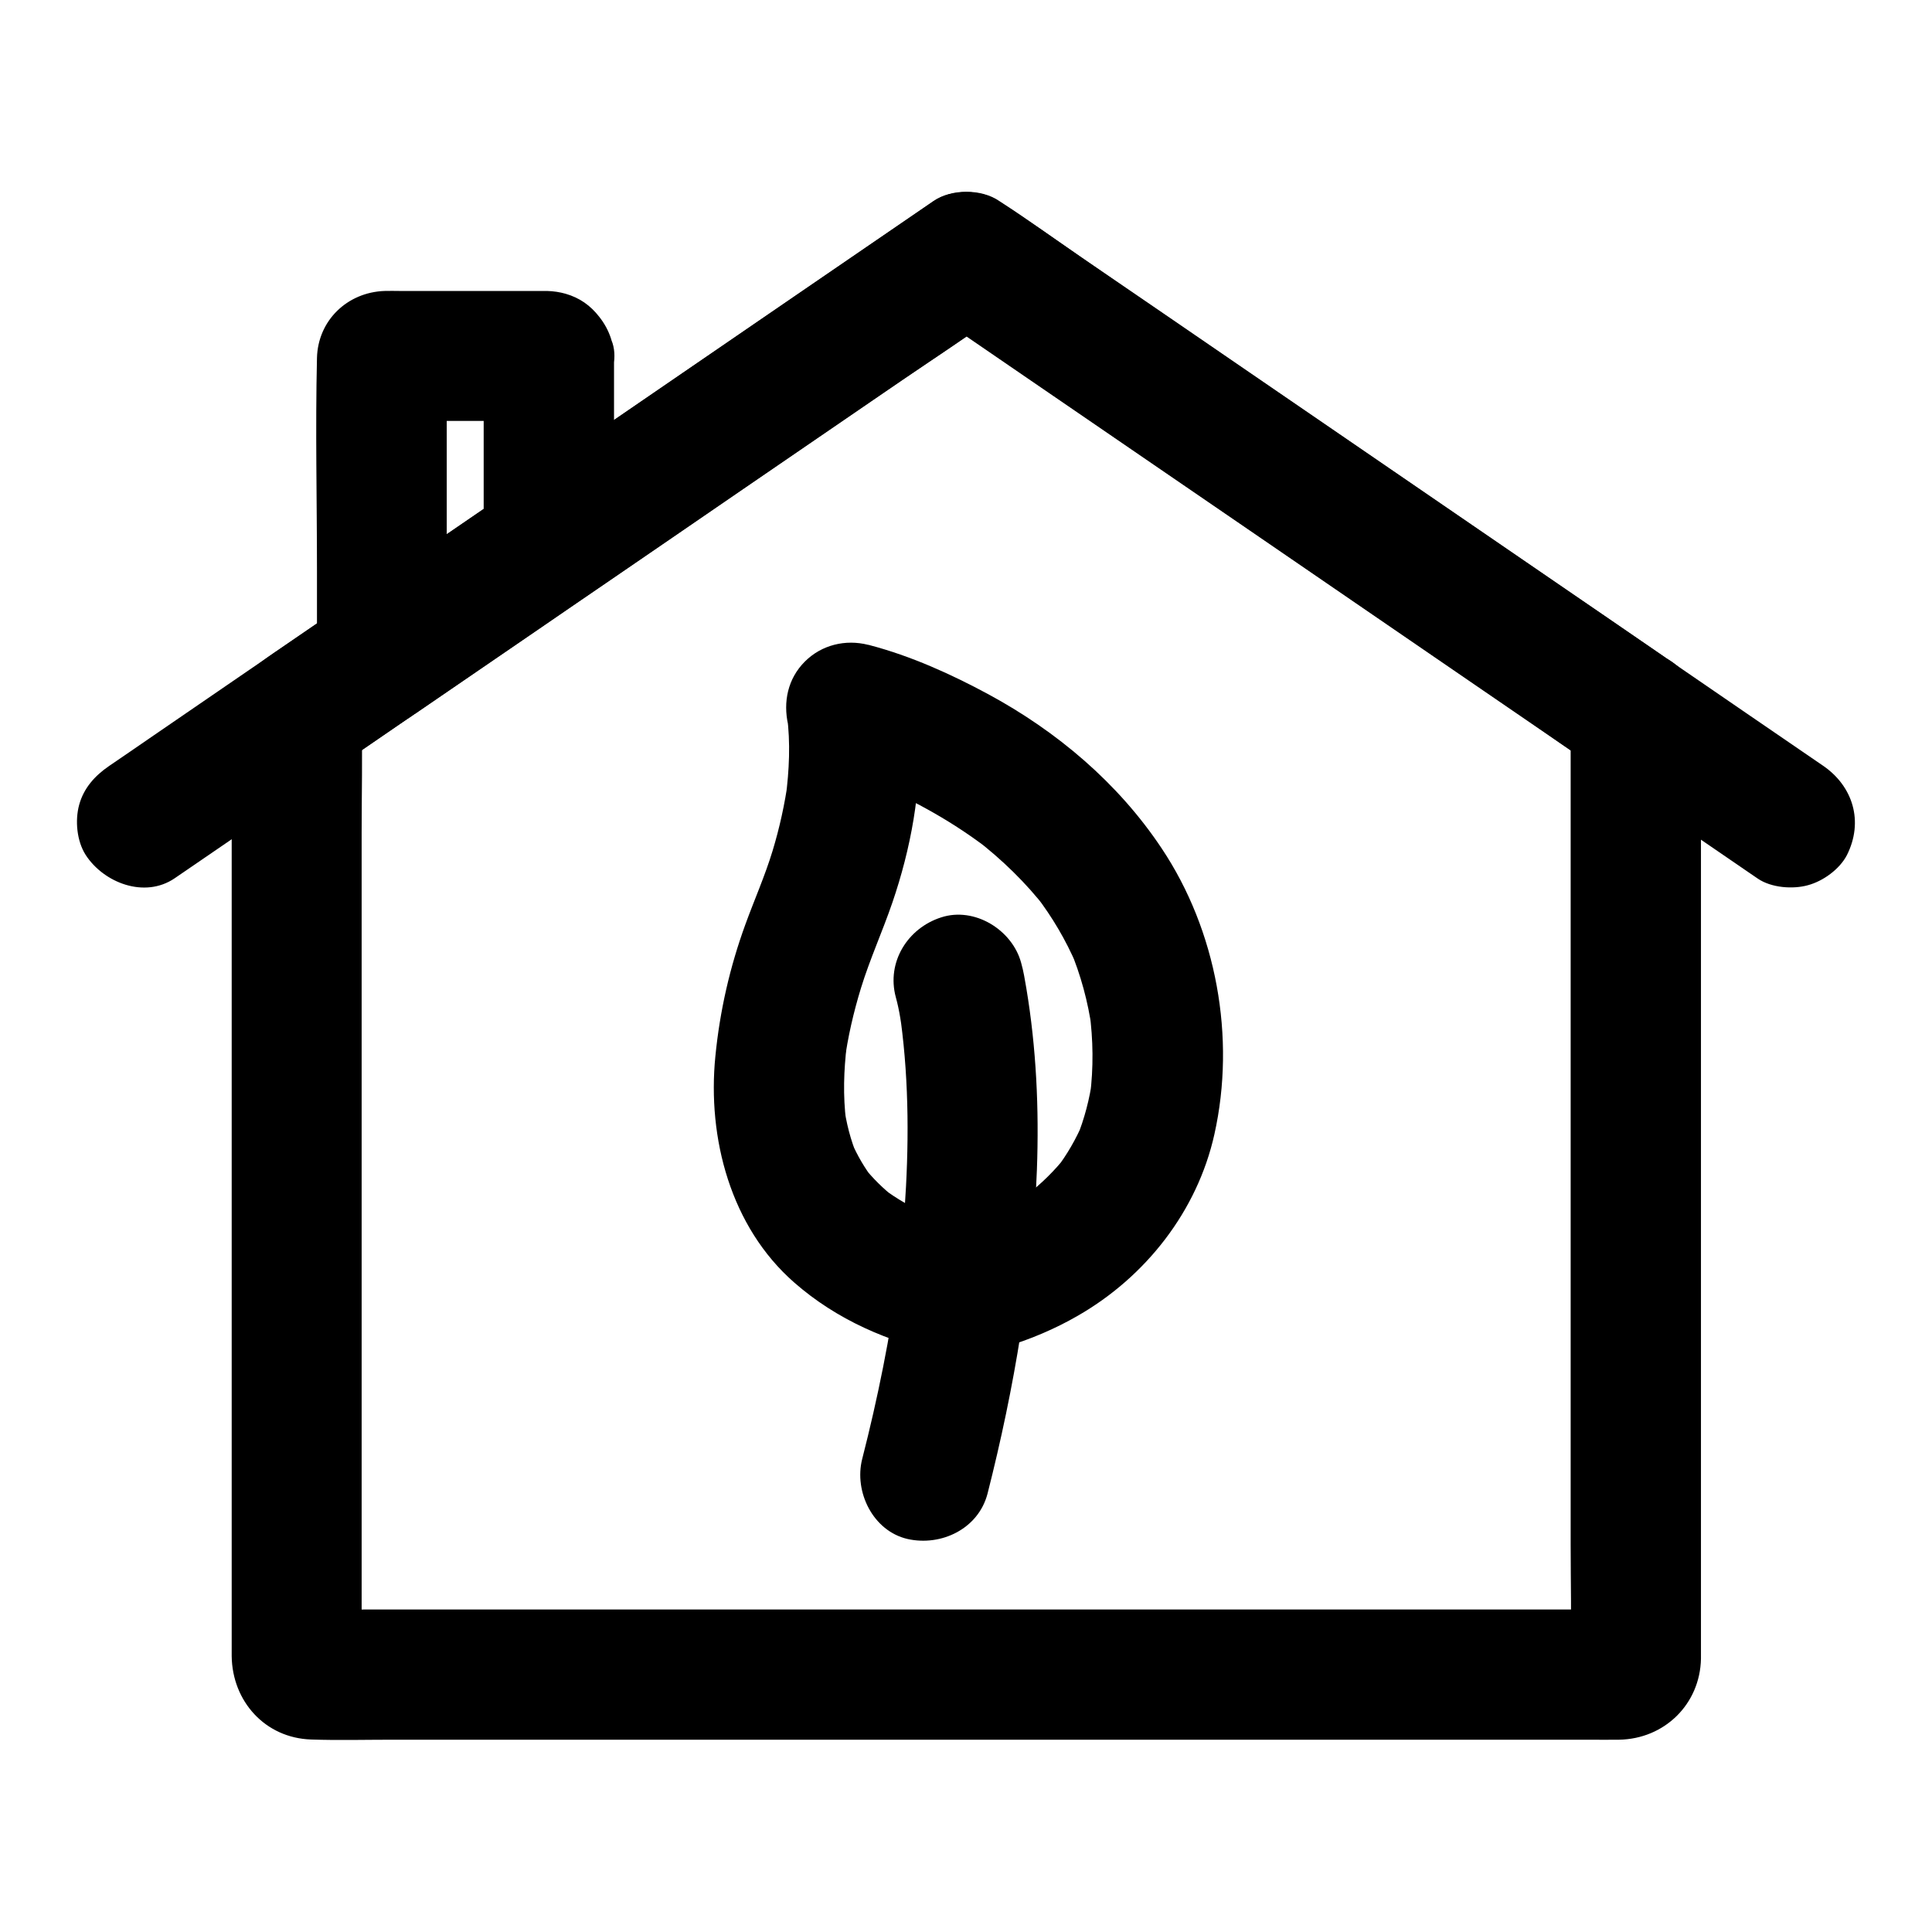
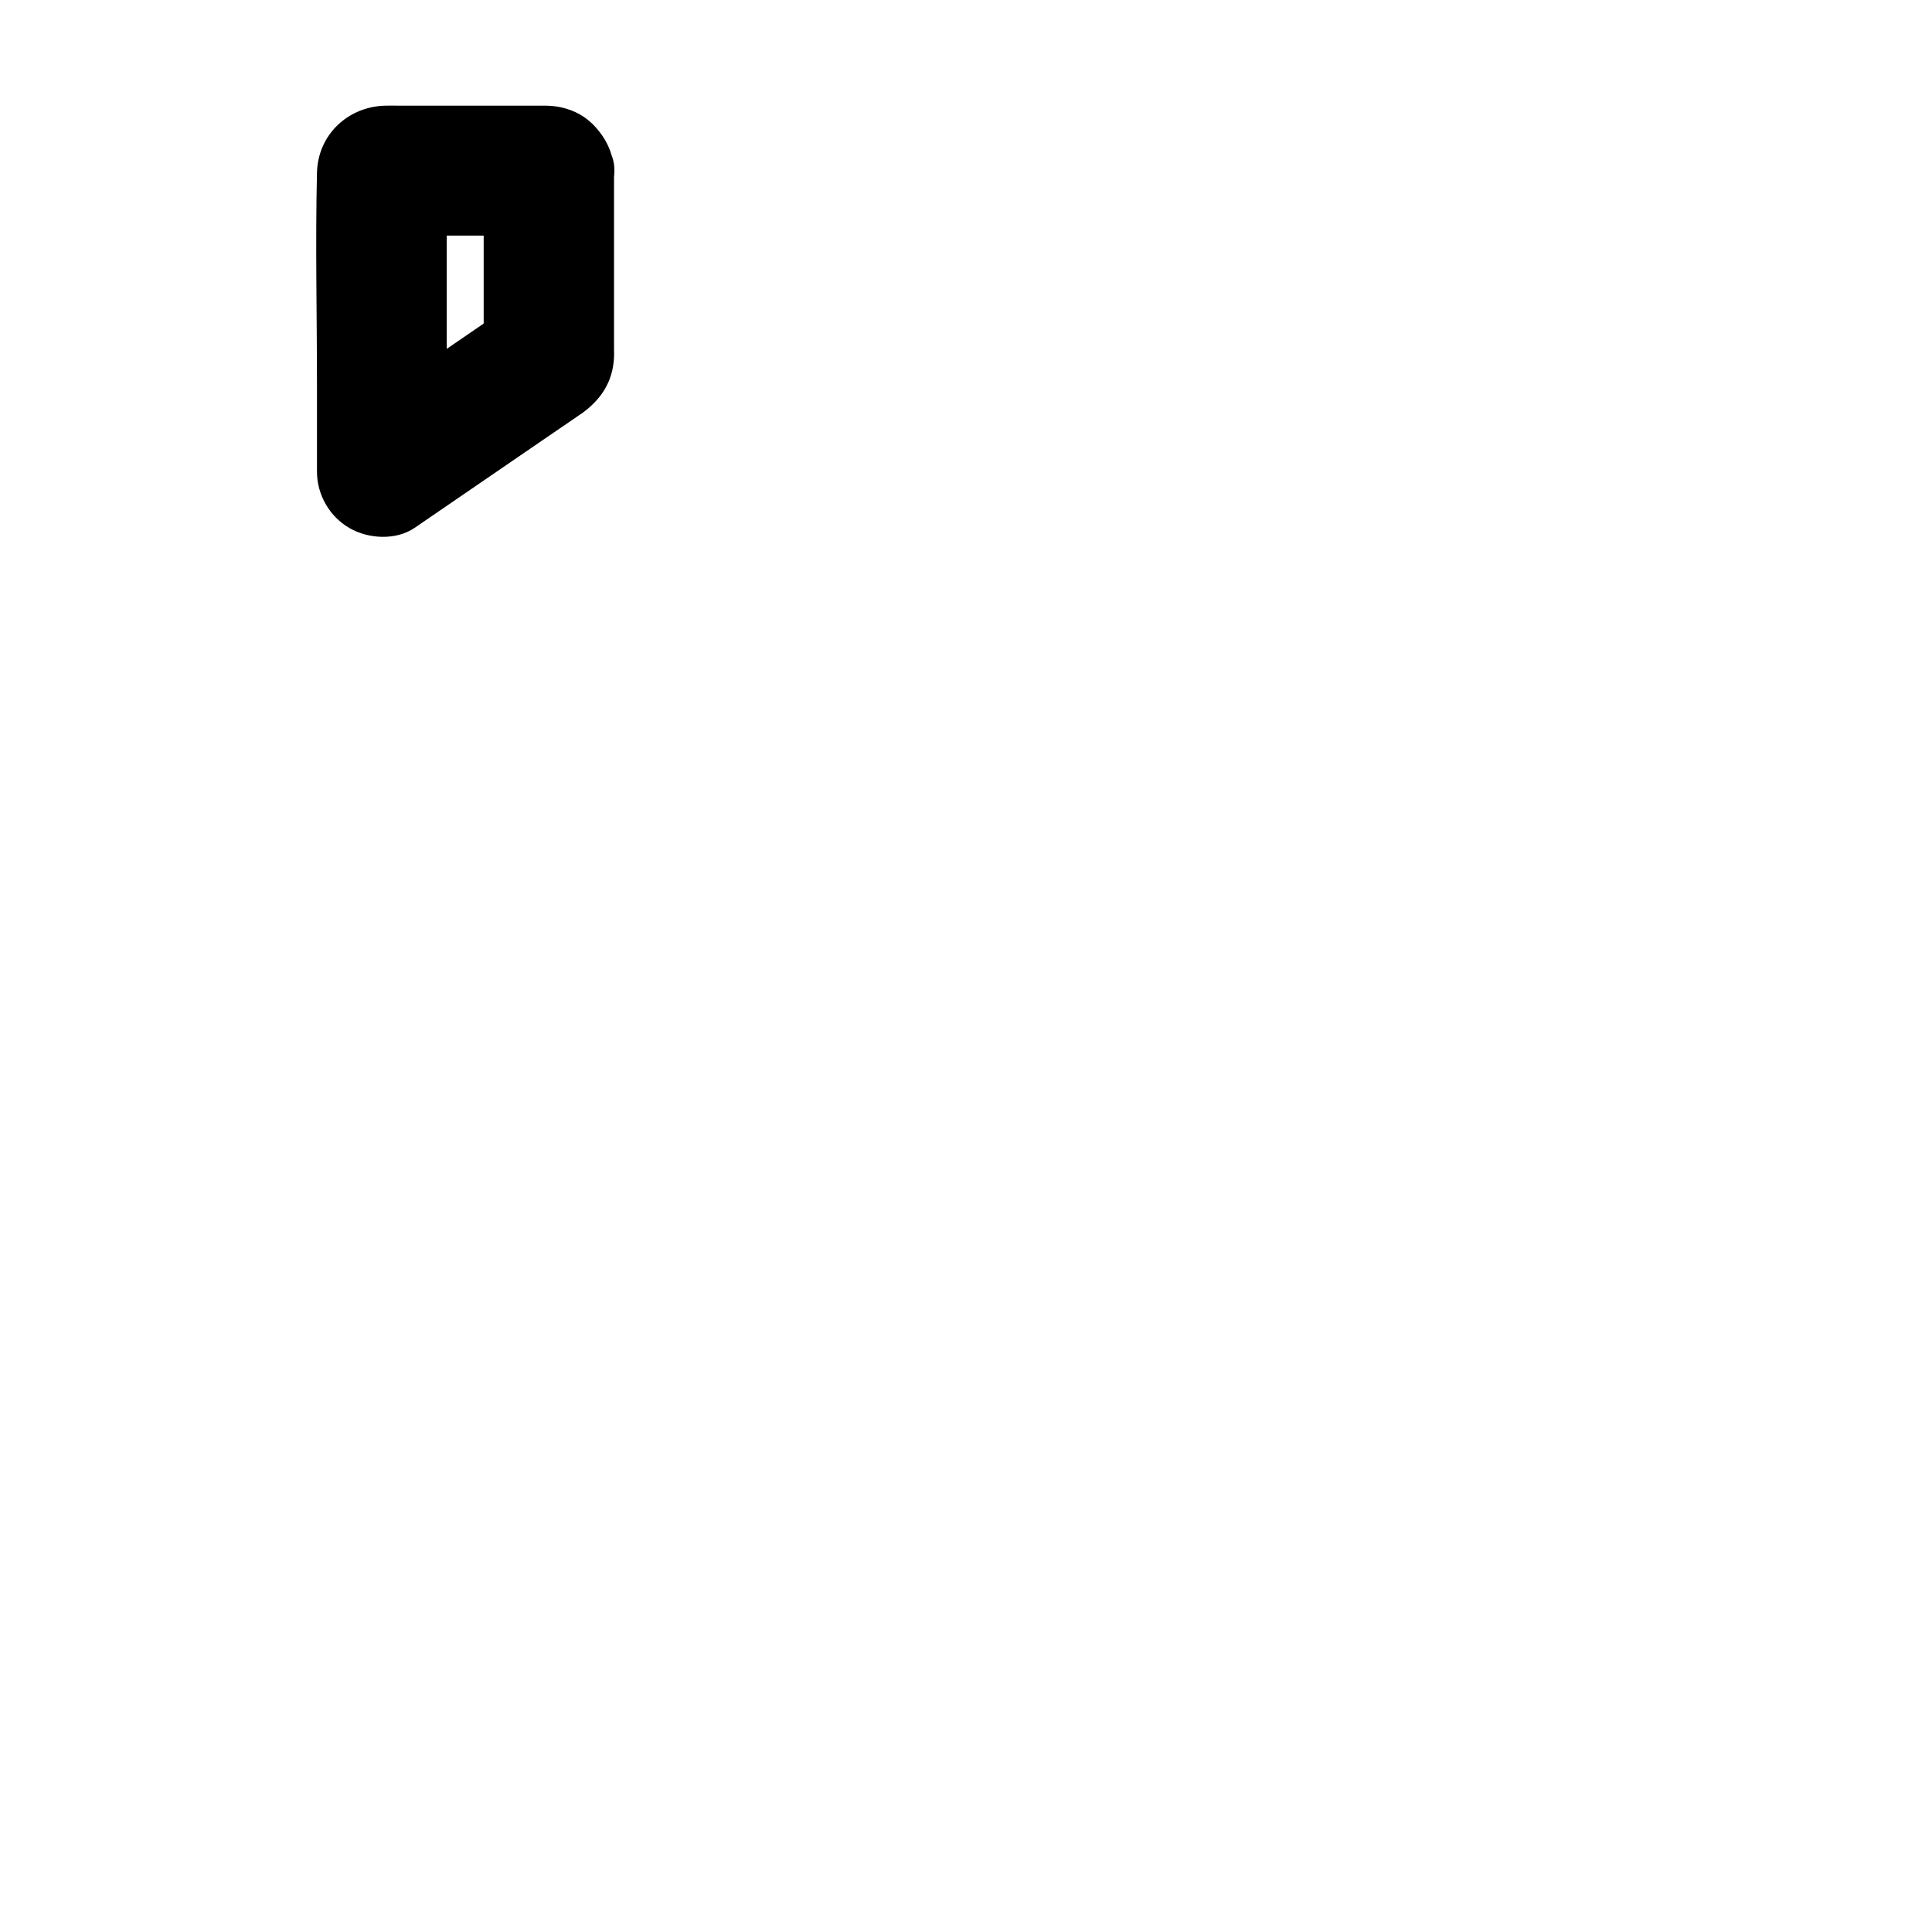
<svg xmlns="http://www.w3.org/2000/svg" fill="#000000" width="800px" height="800px" version="1.1" viewBox="144 144 512 512">
  <g>
-     <path d="m560.24 333.73v24.895 59.977 72.227 62.336c0 10.035 0.246 20.074 0 30.109 0 0.395 0 0.688-0.051 1.082 0.195-1.523 0.395-3.051 0.641-4.574-0.051 0.195-0.098 0.441-0.148 0.641 0.59-1.379 1.18-2.754 1.723-4.133-0.148 0.395-0.344 0.789-0.59 1.133 0.887-1.18 1.77-2.312 2.707-3.492-0.246 0.344-0.543 0.641-0.887 0.887 1.18-0.887 2.312-1.77 3.492-2.707-0.344 0.246-0.738 0.441-1.133 0.59 1.379-0.59 2.754-1.18 4.133-1.723-0.195 0.051-0.441 0.098-0.641 0.148 1.523-0.195 3.051-0.395 4.574-0.641-3.246 0.246-6.594 0.051-9.84 0.051h-25.238-37.195-45.609-49.988-50.234-47.035-39.754-28.535c-4.43 0-8.906 0.098-13.383 0-0.441 0-0.789 0-1.23-0.051 1.523 0.195 3.051 0.395 4.574 0.641-0.195-0.051-0.441-0.098-0.641-0.148 1.379 0.59 2.754 1.18 4.133 1.723-0.395-0.148-0.789-0.344-1.133-0.59 1.18 0.887 2.312 1.77 3.492 2.707-0.344-0.246-0.641-0.543-0.887-0.887 0.887 1.18 1.77 2.312 2.707 3.492-0.246-0.344-0.441-0.738-0.59-1.133 0.59 1.379 1.18 2.754 1.723 4.133-0.051-0.195-0.098-0.441-0.148-0.641 0.195 1.523 0.395 3.051 0.641 4.574-0.195-2.41-0.051-4.871-0.051-7.281v-17.957-59.777-72.227-62.484c0-10.137 0.246-20.27 0-30.406v-0.441c-2.856 4.969-5.707 9.891-8.512 14.859 10.48-7.184 20.91-14.316 31.391-21.5 10.629-7.281 21.254-14.562 31.883-21.844 11.121-7.625 22.238-15.203 33.309-22.828 16.777-11.512 33.555-22.977 50.332-34.488 10.035-6.84 20.223-13.531 30.062-20.613 0.148-0.098 0.297-0.195 0.492-0.344h-17.367c5.856 4.035 11.758 8.07 17.613 12.102 14.121 9.691 28.242 19.336 42.359 29.027 17.074 11.711 34.195 23.418 51.266 35.129 14.762 10.137 29.57 20.27 44.328 30.355 7.184 4.922 14.27 10.086 21.598 14.809 0.098 0.051 0.195 0.148 0.297 0.195 3.543 2.41 9.25 2.856 13.285 1.723 3.984-1.082 8.316-4.184 10.281-7.922 4.625-8.758 1.77-18.105-6.199-23.566-5.856-4.035-11.758-8.07-17.613-12.102-14.121-9.691-28.242-19.336-42.359-29.027-17.074-11.711-34.195-23.418-51.266-35.129-14.762-10.137-29.57-20.27-44.328-30.355-7.184-4.922-14.27-10.086-21.598-14.809-0.098-0.051-0.195-0.148-0.297-0.195-4.723-3.246-12.645-3.246-17.367 0-12.152 8.316-24.355 16.68-36.508 24.992-20.27 13.922-40.59 27.797-60.859 41.723-9.988 6.84-19.926 13.676-29.914 20.469-15.941 10.922-31.883 21.844-47.773 32.719-4.477 3.102-8.758 6.25-10.332 11.957-0.789 2.754-0.59 3.246-0.641 5.019v3.789 17.613 63.223 77.492 64.059 18.352 4.231c0.148 11.957 8.855 21.695 21.059 22.09 7.184 0.246 14.414 0.051 21.648 0.051h54.562 73.16 77.836 67.848 43.492c2.707 0 5.41 0.051 8.07 0 12.004-0.195 21.453-9.398 21.695-21.453v-2.559-42.215-72.52-75.227-50.234-7.133c0-9.004-7.922-17.613-17.219-17.219-9.391 0.426-17.312 7.609-17.312 17.254z" />
-     <path d="m627.11 346.91c-13.676-9.348-27.355-18.746-40.984-28.094-9.199-6.297-18.352-12.594-27.551-18.844-19.434-13.332-38.867-26.617-58.301-39.949-19.926-13.629-39.852-27.305-59.777-40.934-10.43-7.133-20.762-14.562-31.34-21.453-0.148-0.098-0.297-0.195-0.441-0.297-4.723-3.246-12.645-3.246-17.367 0-6.887 4.723-13.777 9.445-20.664 14.168-14.367 9.84-28.734 19.68-43.098 29.52-12.695 8.707-25.387 17.367-38.082 26.074-5.312 3.641-10.629 7.281-15.941 10.922-12.203 8.363-24.5 16.582-36.652 25.094-5.117 3.59-8.906 8.512-8.906 15.152 2.856-4.969 5.707-9.891 8.512-14.859-17.516 12.004-35.031 23.961-52.496 35.965-3.691 2.559-7.379 5.066-11.121 7.625-3.738 2.559-6.691 5.805-7.922 10.281-1.133 4.133-0.641 9.594 1.723 13.285 4.773 7.379 15.598 11.609 23.566 6.199 16.629-11.367 33.258-22.781 49.891-34.145 3.297-2.262 6.594-4.527 9.891-6.789 1.031-0.688 2.066-1.426 3.148-2.117 5.363-3.691 9.25-8.461 9.25-15.352-2.856 4.969-5.707 9.891-8.512 14.859 11.219-7.676 22.484-15.398 33.703-23.074 5.609-3.836 11.219-7.723 16.875-11.562 11.906-8.168 23.812-16.285 35.672-24.453 14.516-9.938 29.027-19.875 43.543-29.816 8.215-5.609 16.582-11.07 24.648-16.875 0.148-0.098 0.246-0.195 0.395-0.246h-17.367c8.66 5.902 17.27 11.855 25.93 17.762 19.238 13.188 38.473 26.371 57.762 39.559 20.023 13.727 40.051 27.453 60.074 41.18 10.973 7.527 21.992 15.055 32.965 22.582 13.285 9.102 26.566 18.203 39.852 27.305 0.641 0.441 1.23 0.836 1.871 1.277 3.543 2.41 9.25 2.856 13.285 1.723 3.984-1.082 8.316-4.184 10.281-7.922 4.512-8.938 1.66-18.289-6.312-23.75z" />
-     <path d="m272.18 238.77v43 6.102c2.856-4.969 5.707-9.891 8.512-14.859-12.941 8.855-25.828 17.711-38.77 26.566-1.82 1.23-3.641 2.508-5.461 3.738 8.66 4.969 17.27 9.891 25.93 14.859v-69.715-9.691c-0.195 1.523-0.395 3.051-0.641 4.574 0.051-0.098 0.098-0.195 0.148-0.297l-12.004 12.004c0.098-0.051 0.195-0.098 0.297-0.148-1.523 0.195-3.051 0.395-4.574 0.641h37.883 5.461c-1.523-0.195-3.051-0.395-4.574-0.641 0.098 0.051 0.195 0.098 0.297 0.148-3.984-3.984-8.02-8.02-12.004-12.004 0.051 0.098 0.098 0.195 0.148 0.297 1.82 4.328 3.691 7.824 7.922 10.281 3.691 2.164 9.152 3.102 13.285 1.723 4.184-1.328 8.168-3.938 10.281-7.922 2.016-3.789 3.492-9.102 1.723-13.285-1.082-2.559-1.625-4.133-3.199-6.148-2.363-3.051-5.215-5.066-8.953-6.148-1.574-0.441-3.148-0.688-4.922-0.738h-0.934-4.969-17.172-16.039c-1.277 0-2.609-0.051-3.938 0-9.84 0.344-17.664 7.773-17.91 17.762-0.441 18.793 0 37.688 0 56.48v22.781c0 6.051 3.297 11.809 8.512 14.859 5.019 2.953 12.398 3.394 17.367 0 12.547-8.609 25.094-17.172 37.637-25.781 2.066-1.426 4.184-2.805 6.25-4.281 0.148-0.098 0.246-0.148 0.395-0.246 5.117-3.691 8.266-8.414 8.562-14.906 0.051-0.641 0-1.277 0-1.918v-25.043-22.09c0-9.004-7.922-17.613-17.219-17.219-9.406 0.488-17.328 7.621-17.328 17.266z" />
-     <path d="m403.25 502.68c2.363-0.344 4.676-0.984 6.938-1.672 6.742-2.016 13.383-4.82 19.434-8.316 18.008-10.332 31.684-27.75 36.211-48.117 5.707-25.586 0.59-53.973-14.023-75.816-11.512-17.27-27.699-30.945-45.902-40.785-9.84-5.312-20.516-10.137-31.391-12.988-0.148-0.051-0.297-0.098-0.441-0.098-6.004-1.523-12.348 0-16.777 4.43-4.527 4.527-5.805 10.676-4.43 16.777 0.148 0.738 0.246 1.426 0.344 2.164-0.195-1.523-0.395-3.051-0.641-4.574 0.934 7.133 0.59 14.465-0.344 21.598 0.195-1.523 0.395-3.051 0.641-4.574-0.887 6.348-2.262 12.645-4.133 18.793-2.016 6.641-4.82 12.941-7.184 19.434-4.133 11.316-6.789 22.977-7.969 34.98-2.164 21.695 4.035 45.215 20.91 59.977 11.219 9.84 25.043 15.844 39.559 18.844 4.574 0.934 9.152 0.688 13.285-1.723 3.59-2.066 6.988-6.199 7.922-10.281 1.969-8.609-2.609-19.238-12.004-21.207-5.758-1.18-11.367-2.805-16.777-5.066 1.379 0.59 2.754 1.18 4.133 1.723-4.574-1.969-8.906-4.379-12.891-7.43 1.18 0.887 2.312 1.77 3.492 2.707-3.102-2.41-5.902-5.164-8.363-8.266 0.887 1.18 1.77 2.312 2.707 3.492-2.41-3.102-4.379-6.496-5.953-10.137 0.59 1.379 1.18 2.754 1.723 4.133-1.918-4.477-3.102-9.199-3.738-14.07 0.195 1.523 0.395 3.051 0.641 4.574-0.836-6.742-0.641-13.531 0.195-20.223-0.195 1.523-0.395 3.051-0.641 4.574 0.887-6.691 2.41-13.234 4.379-19.68 2.363-7.676 5.707-15.008 8.316-22.633 4.871-14.219 7.824-29.863 6.988-44.918-0.195-3.789-0.59-7.723-1.426-11.414l-21.207 21.207c5.215 1.328 10.332 3.297 15.301 5.41-1.379-0.59-2.754-1.18-4.133-1.723 10.676 4.527 20.91 10.281 30.109 17.367-1.18-0.887-2.312-1.77-3.492-2.707 6.938 5.363 13.285 11.512 18.648 18.449-0.887-1.18-1.77-2.312-2.707-3.492 4.328 5.656 7.922 11.758 10.727 18.301-0.59-1.379-1.18-2.754-1.723-4.133 2.856 6.789 4.773 13.922 5.805 21.207-0.195-1.523-0.395-3.051-0.641-4.574 0.984 7.332 1.082 14.762 0.148 22.141 0.195-1.523 0.395-3.051 0.641-4.574-0.738 5.41-2.117 10.727-4.184 15.793 0.59-1.379 1.18-2.754 1.723-4.133-1.871 4.379-4.231 8.512-7.133 12.301 0.887-1.18 1.77-2.312 2.707-3.492-3.051 3.938-6.594 7.379-10.48 10.43 1.18-0.887 2.312-1.77 3.492-2.707-4.676 3.59-9.84 6.543-15.254 8.855 1.379-0.59 2.754-1.18 4.133-1.723-4.625 1.918-9.496 3.641-14.465 4.379-3.984 0.59-8.363 4.625-10.281 7.922-2.164 3.691-3.102 9.152-1.723 13.285 1.328 4.184 3.938 8.168 7.922 10.281 1.379 0.59 2.754 1.18 4.133 1.723 3.043 0.832 6.094 0.832 9.145-0.004z" />
-     <path d="m381.4 408.27c0.984 3.543 1.477 7.231 1.969 10.875-0.195-1.523-0.395-3.051-0.641-4.574 2.215 16.629 2.164 33.504 0.984 50.184-0.492 7.184-1.277 14.316-2.215 21.453 0.195-1.523 0.395-3.051 0.641-4.574-2.215 16.531-5.512 32.867-9.645 49.004-2.215 8.707 2.856 19.09 12.004 21.207 8.953 2.016 18.793-2.707 21.207-12.004 7.133-28.043 12.004-56.926 13.086-85.855 0.59-16.09-0.148-32.227-2.805-48.117-0.395-2.262-0.738-4.527-1.379-6.742-2.363-8.707-12.348-14.906-21.207-12.004-8.852 2.844-14.512 11.848-12 21.148z" />
+     <path d="m272.18 238.77c2.856-4.969 5.707-9.891 8.512-14.859-12.941 8.855-25.828 17.711-38.77 26.566-1.82 1.23-3.641 2.508-5.461 3.738 8.66 4.969 17.27 9.891 25.93 14.859v-69.715-9.691c-0.195 1.523-0.395 3.051-0.641 4.574 0.051-0.098 0.098-0.195 0.148-0.297l-12.004 12.004c0.098-0.051 0.195-0.098 0.297-0.148-1.523 0.195-3.051 0.395-4.574 0.641h37.883 5.461c-1.523-0.195-3.051-0.395-4.574-0.641 0.098 0.051 0.195 0.098 0.297 0.148-3.984-3.984-8.02-8.02-12.004-12.004 0.051 0.098 0.098 0.195 0.148 0.297 1.82 4.328 3.691 7.824 7.922 10.281 3.691 2.164 9.152 3.102 13.285 1.723 4.184-1.328 8.168-3.938 10.281-7.922 2.016-3.789 3.492-9.102 1.723-13.285-1.082-2.559-1.625-4.133-3.199-6.148-2.363-3.051-5.215-5.066-8.953-6.148-1.574-0.441-3.148-0.688-4.922-0.738h-0.934-4.969-17.172-16.039c-1.277 0-2.609-0.051-3.938 0-9.84 0.344-17.664 7.773-17.91 17.762-0.441 18.793 0 37.688 0 56.48v22.781c0 6.051 3.297 11.809 8.512 14.859 5.019 2.953 12.398 3.394 17.367 0 12.547-8.609 25.094-17.172 37.637-25.781 2.066-1.426 4.184-2.805 6.25-4.281 0.148-0.098 0.246-0.148 0.395-0.246 5.117-3.691 8.266-8.414 8.562-14.906 0.051-0.641 0-1.277 0-1.918v-25.043-22.09c0-9.004-7.922-17.613-17.219-17.219-9.406 0.488-17.328 7.621-17.328 17.266z" />
  </g>
</svg>